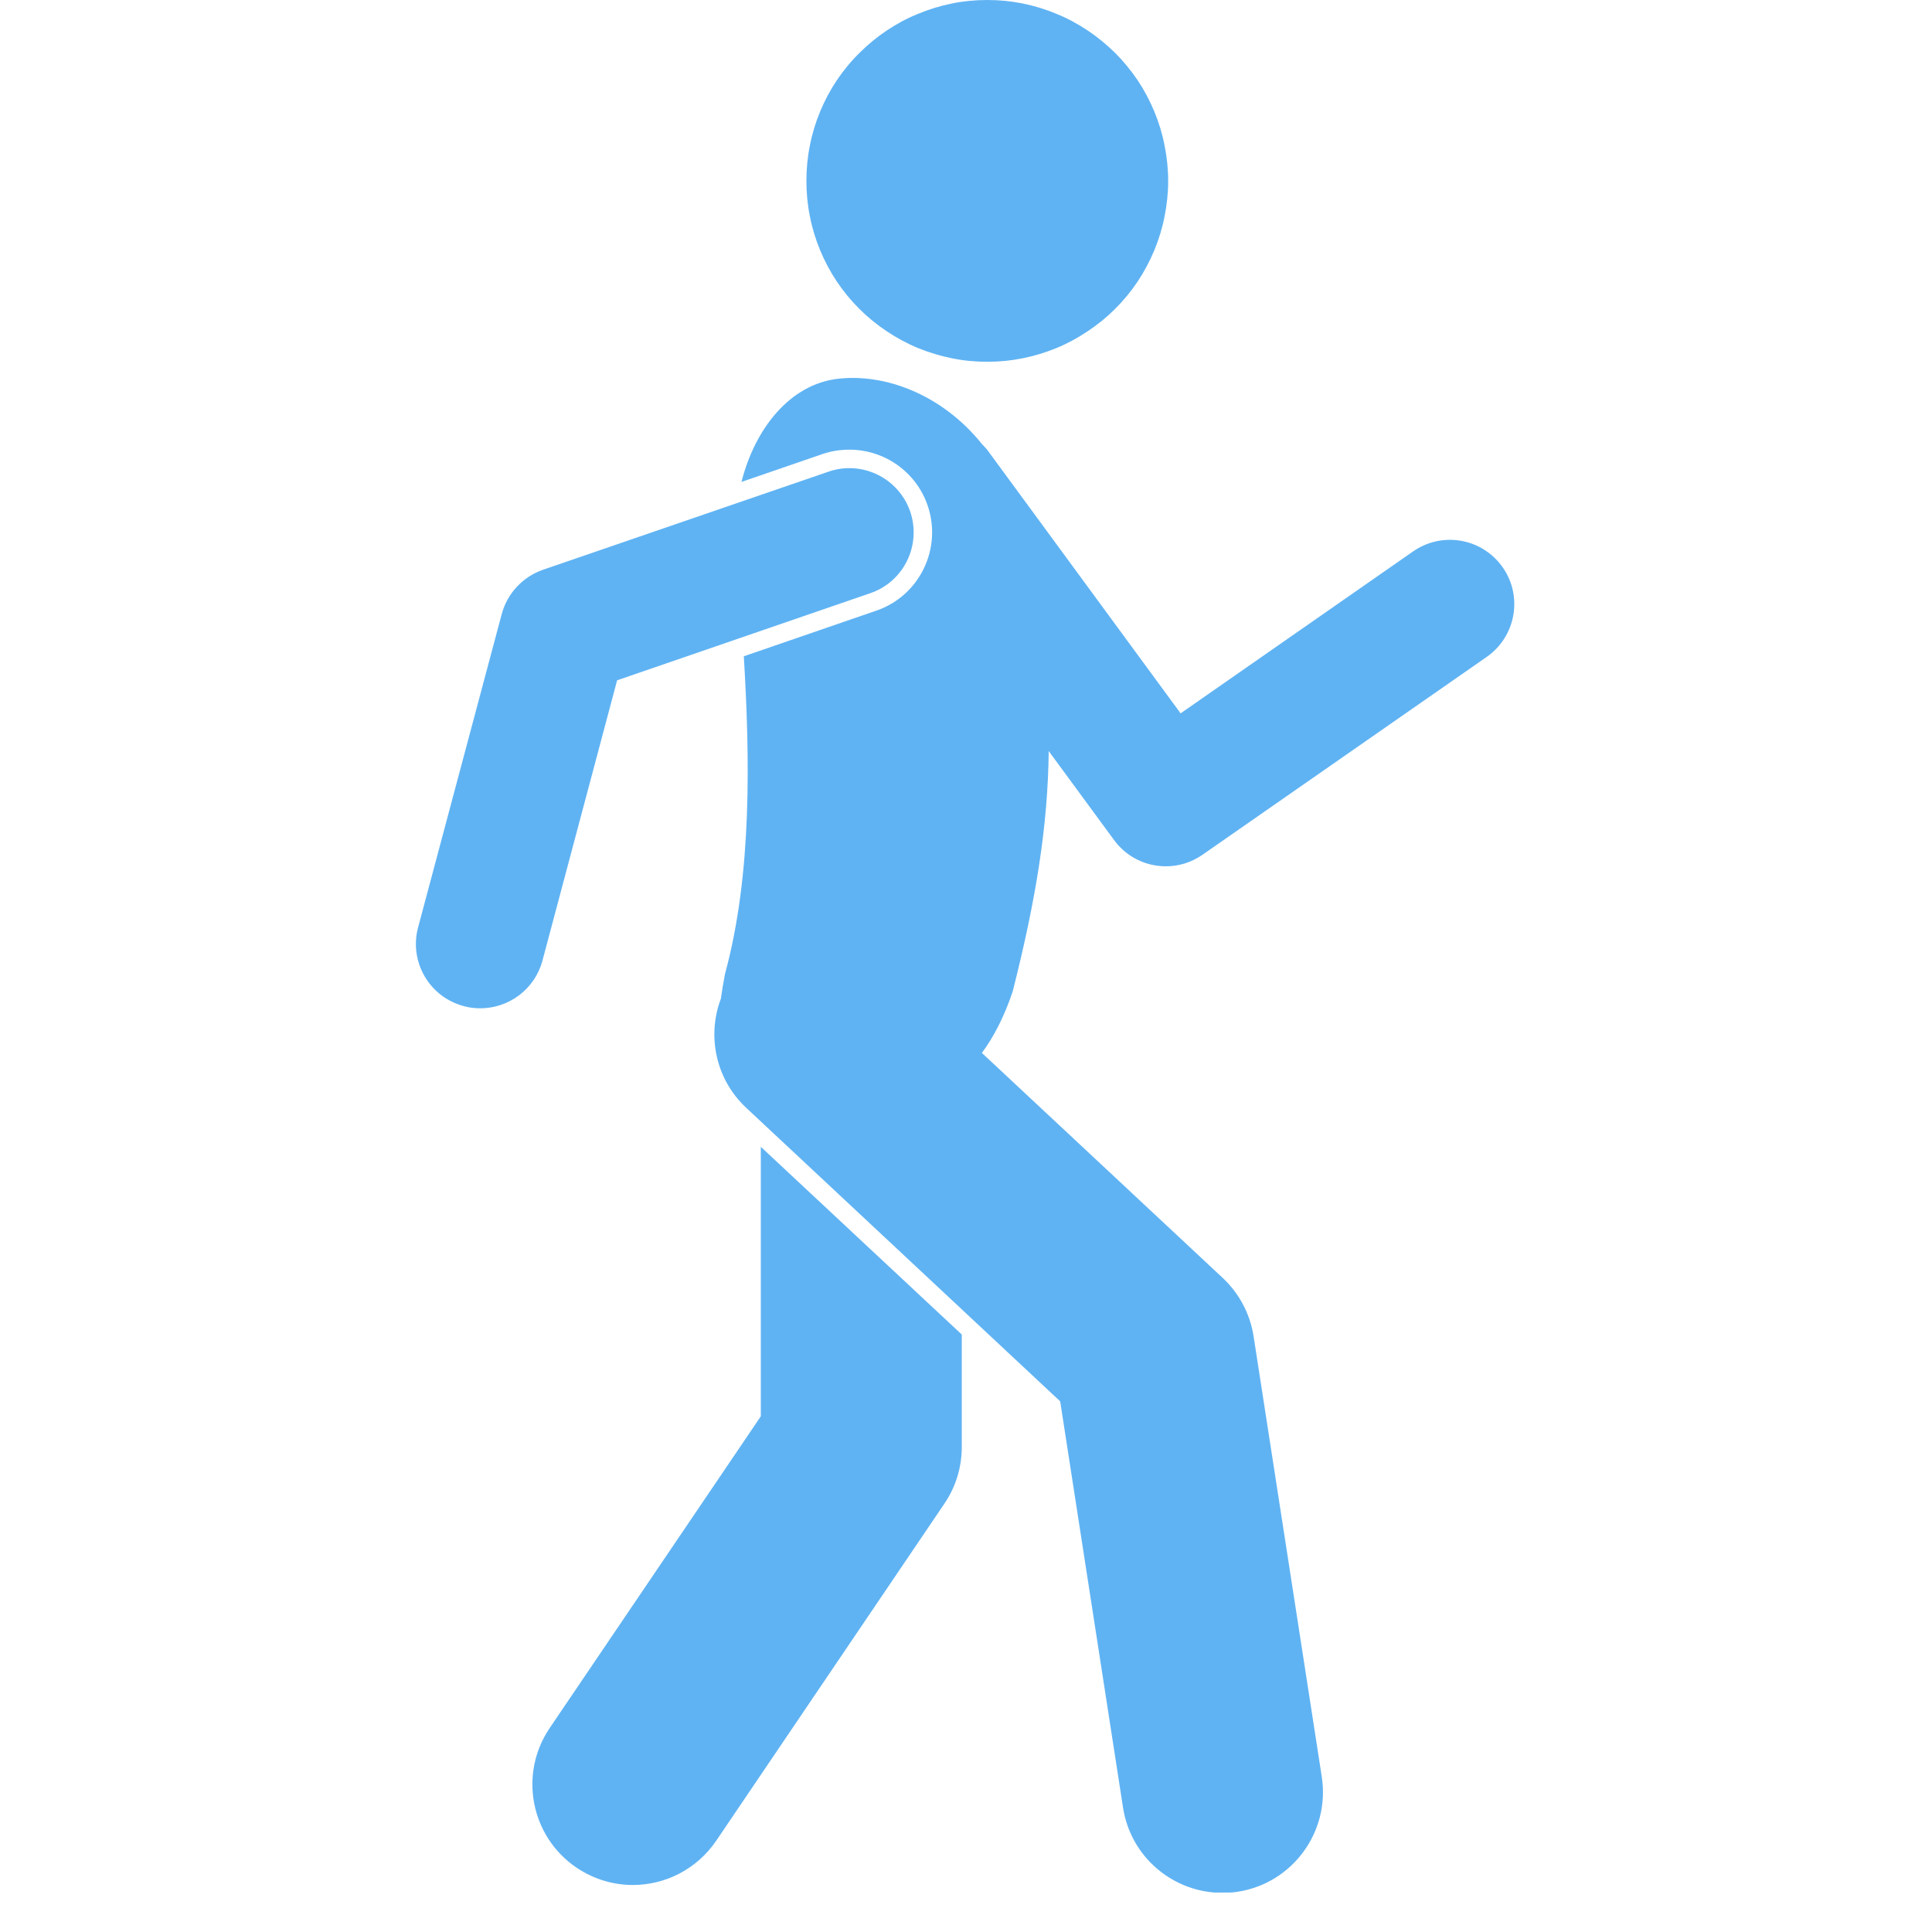
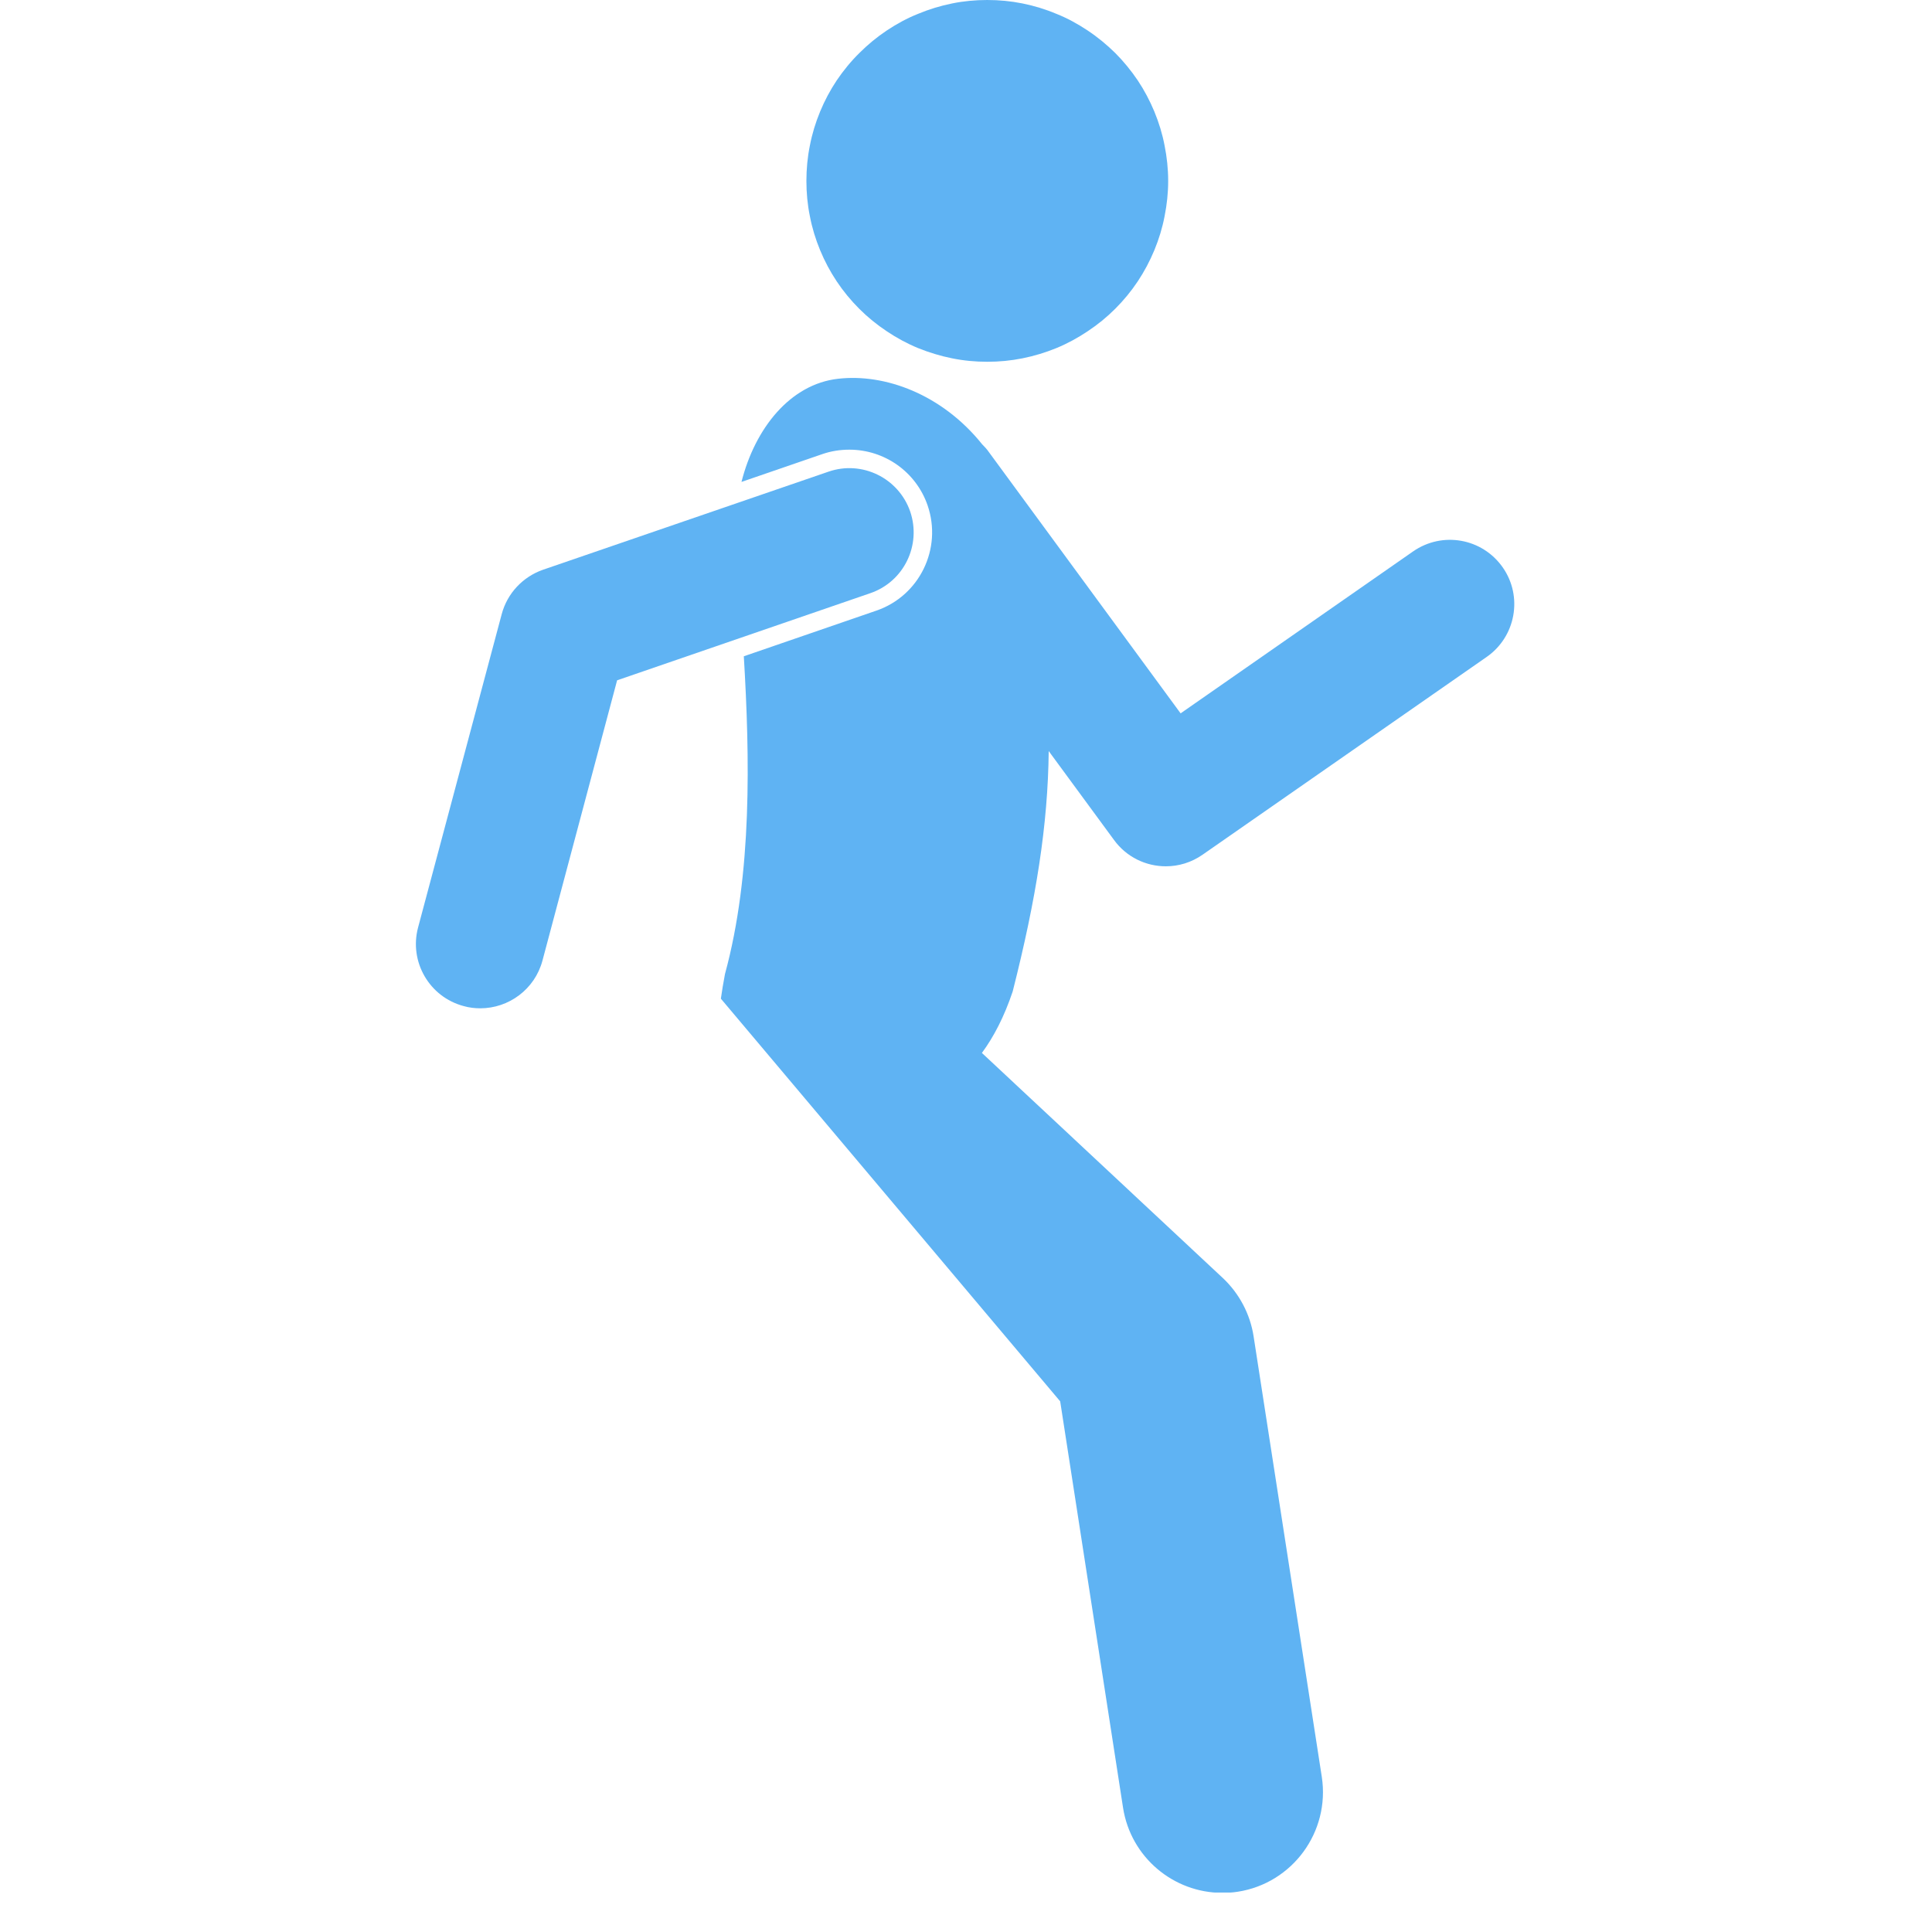
<svg xmlns="http://www.w3.org/2000/svg" width="64" zoomAndPan="magnify" viewBox="0 0 48 48" height="64" preserveAspectRatio="xMidYMid meet" version="1.2">
  <defs>
    <clipPath id="915ebcb234">
      <path d="M 17 9 L 38 9 L 38 47.02 L 17 47.02 Z M 17 9 " />
    </clipPath>
    <clipPath id="434ca192b5">
      <path d="M 10.098 11 L 23 11 L 23 26 L 10.098 26 Z M 10.098 11 " />
    </clipPath>
  </defs>
  <g id="efebd4be21">
    <path style=" stroke:none;fill-rule:nonzero;fill:#5fb3f3;fill-opacity:1;" d="M 29.023 4.496 C 29.023 4.789 28.992 5.082 28.934 5.371 C 28.879 5.66 28.793 5.941 28.68 6.215 C 28.566 6.488 28.43 6.746 28.266 6.992 C 28.102 7.238 27.914 7.465 27.707 7.672 C 27.496 7.883 27.27 8.066 27.023 8.23 C 26.777 8.395 26.52 8.535 26.246 8.648 C 25.977 8.758 25.695 8.844 25.406 8.902 C 25.113 8.961 24.824 8.988 24.527 8.988 C 24.234 8.988 23.941 8.961 23.652 8.902 C 23.363 8.844 23.082 8.758 22.809 8.648 C 22.535 8.535 22.277 8.395 22.031 8.23 C 21.785 8.066 21.559 7.883 21.348 7.672 C 21.141 7.465 20.953 7.238 20.789 6.992 C 20.625 6.746 20.488 6.488 20.375 6.215 C 20.262 5.941 20.176 5.66 20.121 5.371 C 20.062 5.082 20.035 4.789 20.035 4.496 C 20.035 4.199 20.062 3.906 20.121 3.617 C 20.176 3.328 20.262 3.047 20.375 2.773 C 20.488 2.5 20.625 2.242 20.789 1.996 C 20.953 1.754 21.141 1.523 21.352 1.316 C 21.559 1.109 21.785 0.922 22.031 0.758 C 22.277 0.594 22.535 0.453 22.809 0.344 C 23.082 0.23 23.363 0.145 23.652 0.086 C 23.941 0.027 24.234 0 24.527 0 C 24.824 0 25.113 0.027 25.406 0.086 C 25.695 0.145 25.977 0.23 26.246 0.344 C 26.52 0.453 26.777 0.594 27.023 0.758 C 27.27 0.922 27.496 1.109 27.707 1.316 C 27.914 1.523 28.102 1.754 28.266 1.996 C 28.43 2.242 28.566 2.5 28.68 2.773 C 28.793 3.047 28.879 3.328 28.934 3.617 C 28.992 3.906 29.023 4.199 29.023 4.496 Z M 29.023 4.496 " />
-     <path style=" stroke:none;fill-rule:nonzero;fill:#5fb3f3;fill-opacity:1;" d="M 18.902 35.188 L 13.656 42.934 C 12.883 44.078 13.184 45.629 14.324 46.402 C 14.754 46.691 15.242 46.832 15.723 46.832 C 16.523 46.832 17.309 46.445 17.793 45.734 L 23.465 37.355 C 23.746 36.941 23.895 36.453 23.895 35.953 L 23.895 33.156 L 18.902 28.492 Z M 18.902 35.188 " />
    <g clip-rule="nonzero" clip-path="url(#915ebcb234)">
-       <path style=" stroke:none;fill-rule:nonzero;fill:#5fb3f3;fill-opacity:1;" d="M 21.102 11.172 C 21.98 11.172 22.762 11.727 23.047 12.559 C 23.414 13.633 22.844 14.805 21.77 15.172 L 18.48 16.305 C 18.629 18.805 18.691 21.711 18.012 24.199 C 17.969 24.418 17.938 24.621 17.91 24.812 C 17.562 25.73 17.777 26.812 18.539 27.523 L 26.34 34.816 L 27.902 44.914 C 28.094 46.145 29.156 47.027 30.367 47.027 C 30.492 47.027 30.621 47.02 30.75 47 C 32.113 46.789 33.047 45.512 32.84 44.148 L 31.145 33.199 C 31.059 32.645 30.789 32.137 30.383 31.754 L 24.395 26.16 C 24.688 25.762 24.949 25.262 25.16 24.633 C 25.746 22.324 26.035 20.496 26.055 18.66 L 27.676 20.867 C 27.988 21.297 28.473 21.523 28.965 21.523 C 29.281 21.523 29.598 21.43 29.879 21.234 L 36.938 16.32 C 37.66 15.816 37.84 14.82 37.336 14.098 C 36.828 13.371 35.836 13.195 35.109 13.699 L 29.332 17.723 L 24.57 11.234 C 24.52 11.16 24.461 11.098 24.402 11.039 C 23.402 9.793 21.984 9.277 20.824 9.41 C 19.633 9.543 18.758 10.641 18.422 11.973 L 20.434 11.281 C 20.648 11.207 20.875 11.172 21.102 11.172 Z M 21.102 11.172 " />
+       <path style=" stroke:none;fill-rule:nonzero;fill:#5fb3f3;fill-opacity:1;" d="M 21.102 11.172 C 21.98 11.172 22.762 11.727 23.047 12.559 C 23.414 13.633 22.844 14.805 21.77 15.172 L 18.48 16.305 C 18.629 18.805 18.691 21.711 18.012 24.199 C 17.969 24.418 17.938 24.621 17.91 24.812 L 26.34 34.816 L 27.902 44.914 C 28.094 46.145 29.156 47.027 30.367 47.027 C 30.492 47.027 30.621 47.02 30.75 47 C 32.113 46.789 33.047 45.512 32.84 44.148 L 31.145 33.199 C 31.059 32.645 30.789 32.137 30.383 31.754 L 24.395 26.16 C 24.688 25.762 24.949 25.262 25.16 24.633 C 25.746 22.324 26.035 20.496 26.055 18.66 L 27.676 20.867 C 27.988 21.297 28.473 21.523 28.965 21.523 C 29.281 21.523 29.598 21.43 29.879 21.234 L 36.938 16.32 C 37.66 15.816 37.84 14.82 37.336 14.098 C 36.828 13.371 35.836 13.195 35.109 13.699 L 29.332 17.723 L 24.57 11.234 C 24.52 11.16 24.461 11.098 24.402 11.039 C 23.402 9.793 21.984 9.277 20.824 9.41 C 19.633 9.543 18.758 10.641 18.422 11.973 L 20.434 11.281 C 20.648 11.207 20.875 11.172 21.102 11.172 Z M 21.102 11.172 " />
    </g>
    <g clip-rule="nonzero" clip-path="url(#434ca192b5)">
      <path style=" stroke:none;fill-rule:nonzero;fill:#5fb3f3;fill-opacity:1;" d="M 11.52 24.996 C 11.656 25.035 11.797 25.051 11.934 25.051 C 12.637 25.051 13.285 24.582 13.477 23.867 L 15.332 16.902 L 21.621 14.738 C 22.457 14.453 22.898 13.543 22.613 12.707 C 22.324 11.875 21.414 11.43 20.582 11.719 L 13.488 14.156 C 12.988 14.332 12.602 14.742 12.465 15.258 L 10.387 23.043 C 10.16 23.895 10.668 24.77 11.52 24.996 Z M 11.52 24.996 " />
    </g>
  </g>
</svg>